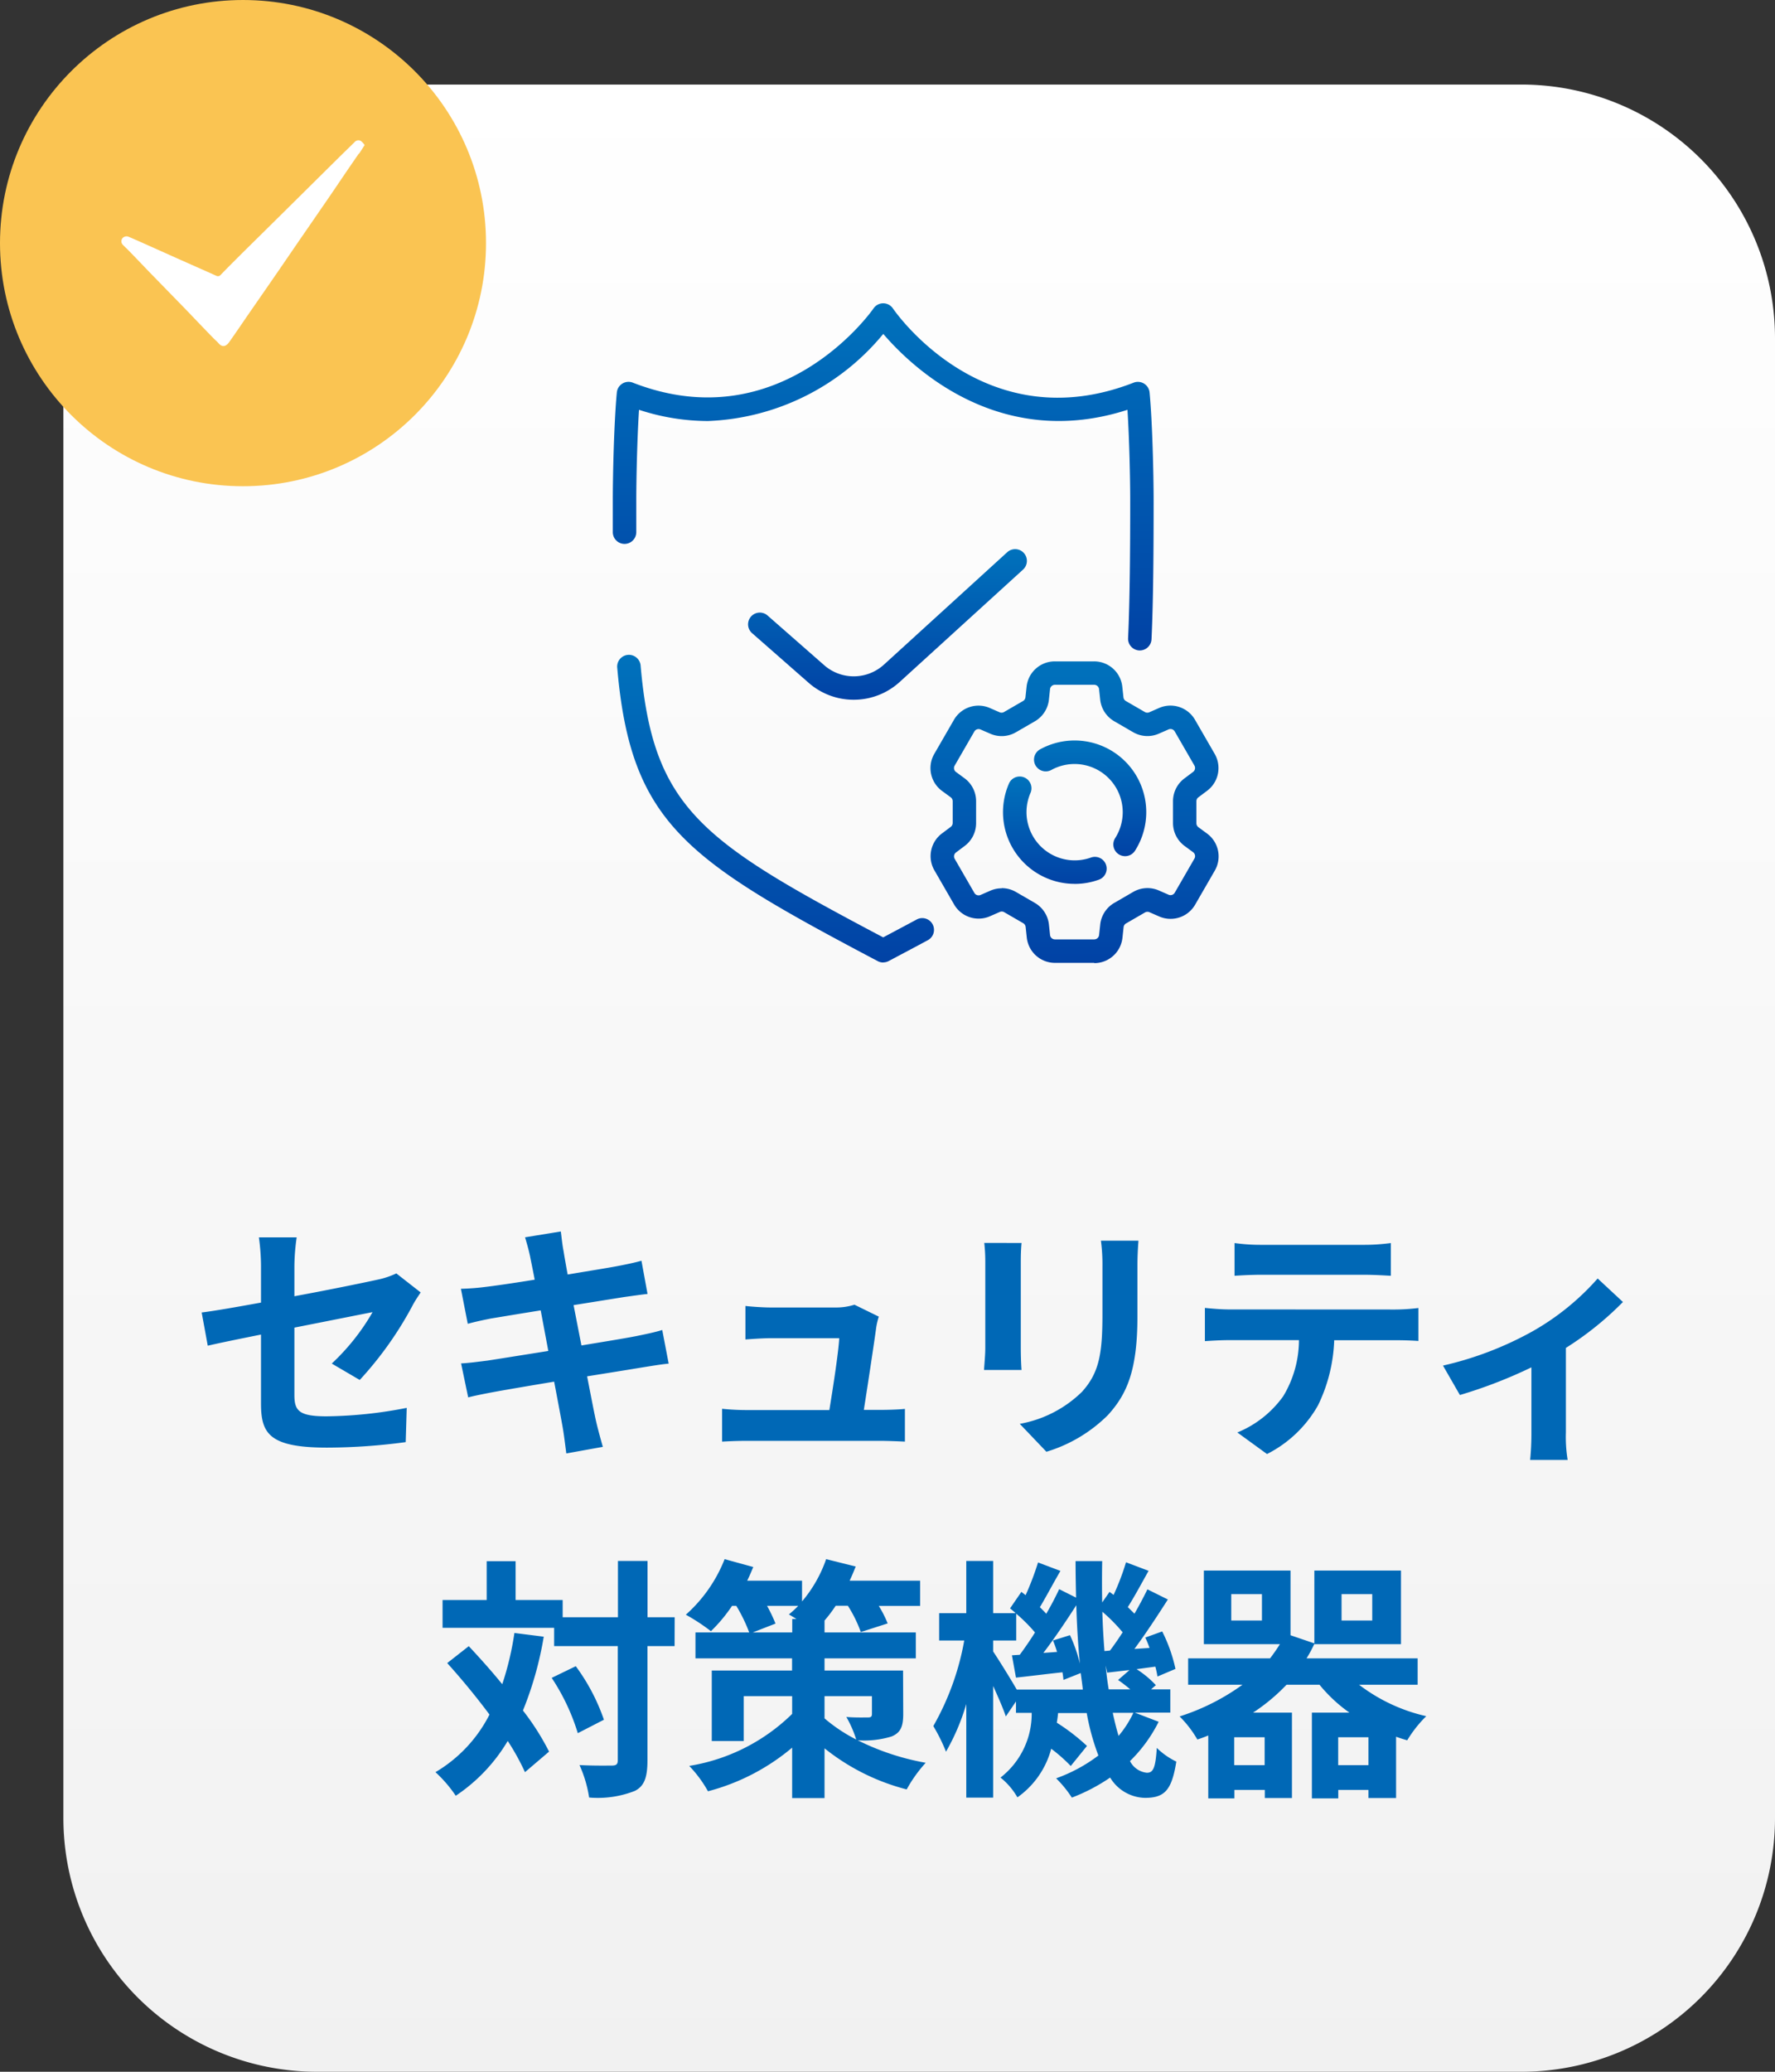
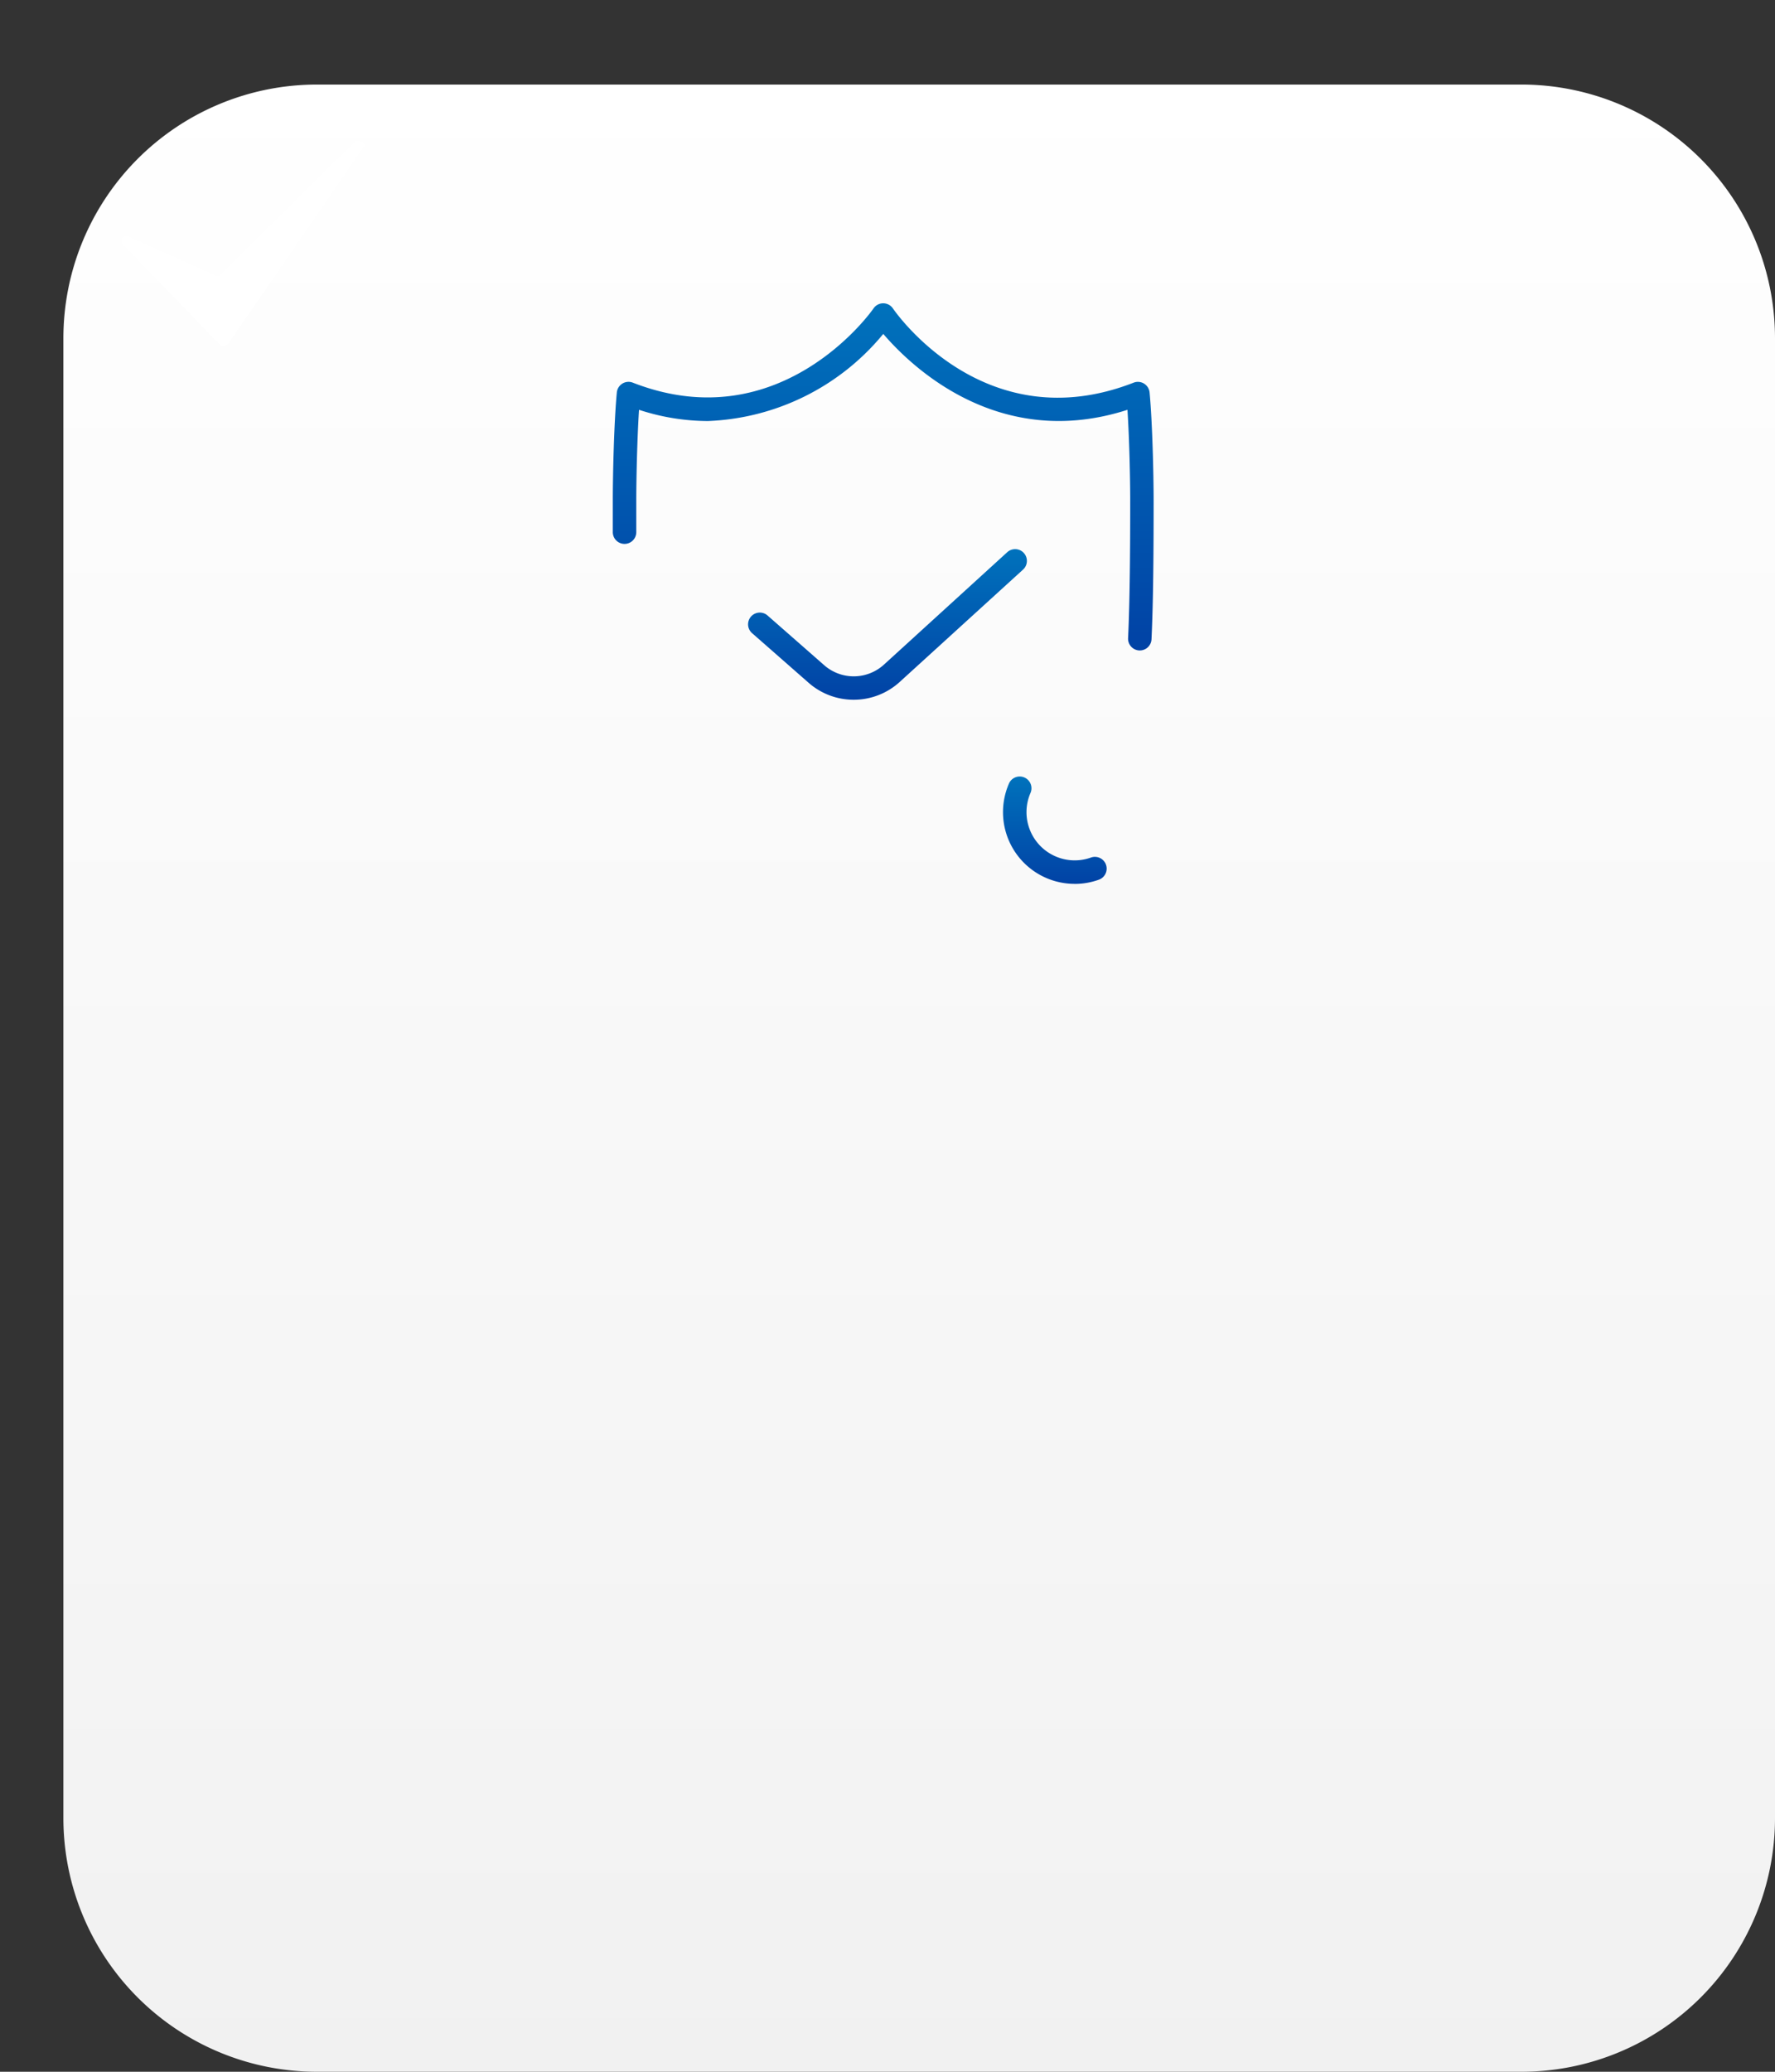
<svg xmlns="http://www.w3.org/2000/svg" width="84" height="98" viewBox="0 0 84 98">
  <rect x="0" y="0" width="84" height="98" fill="#333333" stroke="none" />
  <defs>
    <linearGradient id="linear-gradient" x1="0.5" x2="0.5" y2="1" gradientUnits="objectBoundingBox">
      <stop offset="0" stop-color="#fff" />
      <stop offset="1" stop-color="#f1f1f1" />
    </linearGradient>
    <linearGradient id="linear-gradient-2" x1="0.5" x2="0.5" y2="1" gradientUnits="objectBoundingBox">
      <stop offset="0" stop-color="#0072bc" />
      <stop offset="1" stop-color="#0142a5" />
    </linearGradient>
    <clipPath id="clip-path">
      <rect id="長方形_19725" data-name="長方形 19725" width="11.513" height="9.731" fill="#fff" />
    </clipPath>
  </defs>
  <g id="グループ_39510" data-name="グループ 39510" transform="translate(-100 -527)">
    <path id="パス_68018" data-name="パス 68018" d="M12,0H69A12,12,0,0,1,81,12V82A12,12,0,0,1,69,94H12A12,12,0,0,1,0,82V12A12,12,0,0,1,12,0Z" transform="translate(103 531)" fill="url(#linear-gradient)" />
-     <path id="パス_68021" data-name="パス 68021" d="M-26.976-2.724a16.873,16.873,0,0,0,2.484-3.492c.108-.216.288-.48.4-.648l-1.152-.9a3.916,3.916,0,0,1-.852.288c-.54.12-2.22.468-3.972.792V-8.1a9.877,9.877,0,0,1,.108-1.368h-1.788a10.059,10.059,0,0,1,.1,1.368v1.716c-1.188.216-2.244.4-2.808.468l.288,1.572c.5-.12,1.452-.312,2.52-.528V-1.6c0,1.416.4,2.076,3.132,2.076A28.207,28.207,0,0,0-24.8.216l.048-1.62a20.617,20.617,0,0,1-3.792.4c-1.308,0-1.524-.264-1.524-1.008V-5.2c1.7-.336,3.324-.66,3.7-.732A10.424,10.424,0,0,1-28.3-3.5ZM-12.66-5.088c-.312.1-.756.192-1.224.288-.54.108-1.524.264-2.6.444l-.372-1.908,2.4-.384c.36-.048.84-.12,1.1-.144l-.288-1.572c-.288.084-.744.18-1.128.252-.432.084-1.344.228-2.364.4-.1-.54-.168-.936-.192-1.1-.06-.288-.1-.7-.132-.936l-1.692.276c.084.288.168.576.24.912.036.192.12.588.216,1.092-1.032.168-1.956.3-2.376.348-.372.048-.732.072-1.116.084l.324,1.656c.36-.1.684-.168,1.1-.252.372-.06,1.3-.216,2.352-.384l.36,1.92c-1.212.192-2.328.372-2.88.456-.384.048-.924.12-1.248.132l.336,1.608c.276-.072.684-.156,1.2-.252s1.644-.288,2.868-.492c.192,1.008.348,1.836.408,2.184s.108.756.168,1.212l1.728-.312c-.108-.384-.228-.816-.312-1.176s-.24-1.176-.432-2.16c1.056-.168,2.028-.324,2.6-.42.456-.072.948-.156,1.26-.18Zm9.54,3.78c.18-1.14.492-3.2.588-3.912a3.345,3.345,0,0,1,.12-.5l-1.152-.564a2.847,2.847,0,0,1-.9.132H-7.536c-.324,0-.876-.036-1.188-.072v1.584c.348-.024.816-.06,1.2-.06h3.24c-.036.672-.3,2.376-.468,3.4H-8.64a11.528,11.528,0,0,1-1.188-.06V.192C-9.372.168-9.072.156-8.64.156h6.324c.312,0,.9.024,1.14.036V-1.356c-.312.036-.864.048-1.176.048Zm5.7-7.9a8.161,8.161,0,0,1,.048.912v4.044c0,.36-.048.828-.06,1.056H4.344c-.024-.276-.036-.744-.036-1.044V-8.292c0-.384.012-.648.036-.912ZM8.1-9.312a8.465,8.465,0,0,1,.072,1.2v2.28c0,1.872-.156,2.772-.972,3.672A5.616,5.616,0,0,1,4.26-.648L5.52.672a6.971,6.971,0,0,0,2.916-1.74c.888-.984,1.392-2.088,1.392-4.668V-8.112c0-.48.024-.864.048-1.2ZM20.52-7.7c.42,0,.876.024,1.3.048V-9.2a9.4,9.4,0,0,1-1.3.084H15.7A8.941,8.941,0,0,1,14.424-9.2v1.548c.36-.024.864-.048,1.284-.048ZM14.172-6.06c-.372,0-.792-.036-1.152-.072V-4.56c.336-.024.8-.048,1.152-.048h3.3a5.157,5.157,0,0,1-.744,2.652A4.985,4.985,0,0,1,14.556-.24L15.96.78a5.758,5.758,0,0,0,2.412-2.3,7.613,7.613,0,0,0,.768-3.084h2.892c.336,0,.792.012,1.092.036v-1.56a9.234,9.234,0,0,1-1.092.072ZM31.608-7.524a11.945,11.945,0,0,1-3.084,2.5,16.026,16.026,0,0,1-4.236,1.62l.8,1.392a22.479,22.479,0,0,0,3.384-1.308V-.24a12.543,12.543,0,0,1-.06,1.3h1.776a6.681,6.681,0,0,1-.084-1.3v-4a14.974,14.974,0,0,0,2.7-2.172ZM-19.656,9.244a14.066,14.066,0,0,1-.576,2.424c-.516-.636-1.068-1.248-1.584-1.8l-1.02.8c.66.732,1.368,1.584,2,2.436a6.662,6.662,0,0,1-2.556,2.724,6.256,6.256,0,0,1,.96,1.116,8.069,8.069,0,0,0,2.46-2.592,11.2,11.2,0,0,1,.816,1.476l1.14-.972a11.888,11.888,0,0,0-1.236-1.944,16.4,16.4,0,0,0,.984-3.492Zm1.764,2.124a10,10,0,0,1,1.236,2.616l1.236-.636a9.42,9.42,0,0,0-1.332-2.532Zm5.82-2.868h-1.284V5.836h-1.4V8.5h-2.616V7.684H-19.6V5.848h-1.368V7.684h-2.088V9h5.28v.864h3.012v5.4c0,.192-.072.252-.288.252s-.852.012-1.524-.024a5.879,5.879,0,0,1,.456,1.536,4.783,4.783,0,0,0,2.16-.312c.456-.228.6-.648.6-1.452v-5.4h1.284Zm7.092,3.732h2.244v.84c0,.132-.048.168-.192.168s-.624.012-1.02-.024a5.334,5.334,0,0,1,.468,1.068,7.563,7.563,0,0,1-1.5-1Zm-3.4-3.012L-7.3,8.8A7.427,7.427,0,0,0-7.7,7.96h1.476a4.7,4.7,0,0,1-.444.408q.162.09.36.216h-.2V9.22Zm7.116,1.8H-4.98v-.576H-.66V9.22H-4.98V8.656a6.6,6.6,0,0,0,.528-.7h.576A6.144,6.144,0,0,1-3.264,9.2l1.272-.408a5.386,5.386,0,0,0-.42-.828H-.456V6.772H-3.792c.108-.228.2-.456.288-.672l-1.4-.348a6.254,6.254,0,0,1-1.14,2V6.772H-8.64c.108-.216.2-.444.288-.648l-1.356-.372A6.886,6.886,0,0,1-11.544,8.38a9.228,9.228,0,0,1,1.188.78,7.346,7.346,0,0,0,1-1.2h.2a7.478,7.478,0,0,1,.612,1.26h-2.544v1.224h4.572v.576h-3.8v3.336h1.512V12.232h2.292v.84a9,9,0,0,1-4.872,2.46,5.754,5.754,0,0,1,.888,1.2,10.18,10.18,0,0,0,3.984-2.064v2.388H-4.98V14.7a10.3,10.3,0,0,0,3.888,1.944,6.533,6.533,0,0,1,.9-1.26A11.779,11.779,0,0,1-3.408,14.32a4.426,4.426,0,0,0,1.6-.18c.432-.18.552-.468.552-1.068Zm10.9,2a4.959,4.959,0,0,1-.7,1.092c-.1-.324-.192-.7-.276-1.092Zm-5.52-1.1c-.288-.5-.864-1.428-1.116-1.8V9.6H4.092V8.332a7.744,7.744,0,0,1,.888.888c-.24.384-.492.744-.72,1.056l-.372.024.192,1.056c.672-.072,1.416-.168,2.2-.252.024.132.036.252.048.36l.816-.324c.036.264.072.528.1.78ZM5.832,9.6a5.659,5.659,0,0,1,.192.54l-.648.048c.516-.672,1.08-1.512,1.56-2.256.024.96.084,1.884.168,2.76a7.153,7.153,0,0,0-.468-1.344Zm2.436.5c-.048-.6-.084-1.212-.1-1.86a8.113,8.113,0,0,1,.96.972c-.2.312-.408.612-.6.864Zm.2,1.812c-.06-.36-.108-.732-.144-1.128l.072.336c.336-.036.684-.084,1.056-.12l-.54.468a6.7,6.7,0,0,1,.576.444Zm1.236,1.1h1.68v-1.1h-.912l.228-.2a4.69,4.69,0,0,0-.912-.756l.888-.12a4.659,4.659,0,0,1,.1.468l.852-.36A7.354,7.354,0,0,0,11,9.172l-.8.288c.072.156.144.324.2.492L9.684,10c.528-.708,1.1-1.584,1.584-2.34L10.3,7.18c-.168.348-.384.756-.612,1.152L9.372,8.02c.3-.468.648-1.116.984-1.716L9.288,5.9A11.88,11.88,0,0,1,8.7,7.444L8.508,7.3l-.348.5c-.012-.636-.012-1.284,0-1.956H6.9c0,.588.012,1.164.024,1.728l-.8-.4c-.168.36-.372.756-.612,1.164-.084-.1-.192-.2-.3-.312.288-.48.636-1.14.972-1.716L5.124,5.908a13.346,13.346,0,0,1-.588,1.548l-.2-.156L3.8,8.08c.084.072.18.144.264.228H3V5.836H1.728V8.308H.444V9.6H1.632A12.618,12.618,0,0,1,.168,13.648a8.135,8.135,0,0,1,.6,1.212,10.268,10.268,0,0,0,.96-2.256v4.428H3v-5.28c.24.528.48,1.08.6,1.44l.48-.708v.54h.744a3.822,3.822,0,0,1-1.476,3.06,3.306,3.306,0,0,1,.8.936,4.1,4.1,0,0,0,1.6-2.3,7.583,7.583,0,0,1,.924.816l.768-.948a9.564,9.564,0,0,0-1.428-1.1c.024-.144.048-.3.06-.456H7.428A11.043,11.043,0,0,0,7.98,15.04a7.444,7.444,0,0,1-2,1.08,5.272,5.272,0,0,1,.744.912,8.663,8.663,0,0,0,1.812-.948,1.979,1.979,0,0,0,1.644.96c.936,0,1.272-.36,1.488-1.716a3.418,3.418,0,0,1-.924-.648c-.06.948-.168,1.176-.468,1.176a1.009,1.009,0,0,1-.8-.552,6.927,6.927,0,0,0,1.356-1.86Zm9.624,2.484v-1.32H20.76v1.32Zm-3.48,0h-1.44v-1.32h1.44ZM15.72,8.656H14.268V7.408H15.72Zm3.768-1.248H20.94V8.656H19.488Zm3.6,4.284V10.444H17.832A6.214,6.214,0,0,0,18.2,9.76v.012h4.1V6.292H18.2V9.736l-1.128-.384V6.292h-4.1v3.48h3.6c-.144.228-.3.456-.468.672H12.228v1.248H14.8a10.494,10.494,0,0,1-2.976,1.5,5.2,5.2,0,0,1,.84,1.092c.18-.06.348-.12.516-.192v2.976h1.236v-.4h1.44v.384h1.284V13.012H15.3a8.9,8.9,0,0,0,1.584-1.32h1.56a7.082,7.082,0,0,0,1.416,1.32H18.084v4.056h1.248v-.4H20.76v.384h1.308v-2.9c.168.06.348.12.528.168a5.789,5.789,0,0,1,.9-1.14,8.213,8.213,0,0,1-3.18-1.488Z" transform="translate(144 595)" fill="#0068b6" />
    <g id="グループ_39218" data-name="グループ 39218">
      <path id="パス_67854" data-name="パス 67854" d="M28.042,48.979a3.225,3.225,0,0,1-2.132-.8l-2.679-2.35a.555.555,0,1,1,.733-.835l2.679,2.35a2.121,2.121,0,0,0,2.829-.027L35.306,42a.556.556,0,0,1,.749.822L30.22,48.135a3.227,3.227,0,0,1-2.178.844" transform="translate(112.36 511.121)" fill="url(#linear-gradient-2)" />
      <path id="パス_67855" data-name="パス 67855" d="M24.942,16.423h-.027a.556.556,0,0,1-.529-.582c.085-1.808.1-4.3.1-6.507,0-1.04-.042-2.932-.13-4.294C18.274,7,14.127,3,12.8,1.45a11.307,11.307,0,0,1-8.3,4.121A10.529,10.529,0,0,1,1.241,5.04c-.088,1.363-.13,3.254-.13,4.294q0,.771,0,1.491a.555.555,0,0,1-.553.558h0A.556.556,0,0,1,0,10.829q0-.722,0-1.5C0,8.074.061,5.577.191,4.22a.556.556,0,0,1,.755-.465C7.972,6.494,12.3.306,12.338.244a.556.556,0,0,1,.918,0c.175.255,4.386,6.243,11.392,3.512a.556.556,0,0,1,.755.465c.13,1.356.191,3.853.191,5.114,0,2.216-.012,4.728-.1,6.559a.555.555,0,0,1-.554.529" transform="translate(129 541.345)" fill="url(#linear-gradient-2)" />
-       <path id="パス_67856" data-name="パス 67856" d="M13.343,74.452a.556.556,0,0,1-.26-.064C4.038,69.611,1.4,67.905.757,60.522a.556.556,0,1,1,1.107-.1c.589,6.759,2.879,8.3,11.478,12.842q.821-.435,1.569-.836a.556.556,0,1,1,.526.979q-.869.467-1.836.977a.556.556,0,0,1-.26.064" transform="translate(128.454 498.076)" fill="url(#linear-gradient-2)" />
-       <path id="パス_67857" data-name="パス 67857" d="M61.872,75.241h-1.86a1.341,1.341,0,0,1-1.335-1.2l-.054-.5a.233.233,0,0,0-.114-.176l-.9-.521a.229.229,0,0,0-.209-.011l-.458.2a1.341,1.341,0,0,1-1.706-.557l-.93-1.611a1.341,1.341,0,0,1,.37-1.755l.4-.3a.232.232,0,0,0,.095-.187V67.591a.233.233,0,0,0-.1-.187l-.4-.293a1.34,1.34,0,0,1-.37-1.756l.93-1.611a1.341,1.341,0,0,1,1.7-.557l.46.2a.231.231,0,0,0,.209-.011l.9-.521a.231.231,0,0,0,.114-.175l.054-.5a1.341,1.341,0,0,1,1.335-1.2h1.86a1.341,1.341,0,0,1,1.335,1.2l.054.5a.232.232,0,0,0,.114.175l.9.521a.231.231,0,0,0,.21.011l.457-.2a1.341,1.341,0,0,1,1.706.557l.93,1.611a1.341,1.341,0,0,1-.37,1.755l-.4.3a.232.232,0,0,0-.095.187v1.043a.233.233,0,0,0,.1.187l.4.294a1.341,1.341,0,0,1,.371,1.756l-.93,1.611a1.343,1.343,0,0,1-1.705.557l-.458-.2a.233.233,0,0,0-.209.011l-.9.521a.234.234,0,0,0-.114.176l-.054.5a1.341,1.341,0,0,1-1.335,1.2M57.49,71.707a1.347,1.347,0,0,1,.672.179l.9.521a1.349,1.349,0,0,1,.663,1.018l.054.5a.231.231,0,0,0,.23.206h1.86a.231.231,0,0,0,.23-.207l.054-.5a1.349,1.349,0,0,1,.663-1.018l.9-.522a1.347,1.347,0,0,1,1.214-.066l.458.2a.231.231,0,0,0,.294-.1l.93-1.611a.231.231,0,0,0-.064-.3l-.4-.294a1.349,1.349,0,0,1-.551-1.085V67.592a1.347,1.347,0,0,1,.55-1.083l.4-.3a.231.231,0,0,0,.064-.3l-.93-1.611a.232.232,0,0,0-.294-.1l-.457.2a1.348,1.348,0,0,1-1.215-.065l-.9-.522a1.347,1.347,0,0,1-.663-1.017l-.054-.5a.231.231,0,0,0-.23-.206h-1.86a.231.231,0,0,0-.23.207l-.054.5a1.345,1.345,0,0,1-.663,1.019l-.9.521a1.345,1.345,0,0,1-1.213.066l-.46-.2a.232.232,0,0,0-.294.1l-.93,1.611a.23.23,0,0,0,.064.3l.4.294a1.348,1.348,0,0,1,.551,1.084v1.044a1.348,1.348,0,0,1-.55,1.084l-.4.3a.231.231,0,0,0-.064.3l.93,1.611a.232.232,0,0,0,.294.1l.458-.2a1.341,1.341,0,0,1,.542-.114M67.1,70.594h0Z" transform="translate(89.914 497.305)" fill="url(#linear-gradient-2)" />
      <path id="パス_67858" data-name="パス 67858" d="M69.852,85.674a3.392,3.392,0,0,1-3.115-4.732.556.556,0,1,1,1.021.44A2.281,2.281,0,0,0,70.62,84.43.556.556,0,0,1,71,85.476a3.379,3.379,0,0,1-1.143.2" transform="translate(81.005 483.135)" fill="url(#linear-gradient-2)" />
-       <path id="パス_67859" data-name="パス 67859" d="M76.1,79.909a.556.556,0,0,1-.468-.855,2.28,2.28,0,0,0-3.006-3.231.556.556,0,1,1-.53-.977,3.391,3.391,0,0,1,4.473,4.807.555.555,0,0,1-.469.256" transform="translate(77.143 487.59)" fill="url(#linear-gradient-2)" />
    </g>
    <g id="グループ_39359" data-name="グループ 39359" transform="translate(85 -4)">
-       <circle id="楕円形_1052" data-name="楕円形 1052" cx="11.5" cy="11.5" r="11.5" transform="translate(15 531)" fill="#fac452" />
      <g id="グループ_39331" data-name="グループ 39331" transform="translate(20.744 537.635)">
        <g id="グループ_39330" data-name="グループ 39330" transform="translate(0 0)" clip-path="url(#clip-path)">
          <path id="パス_67922" data-name="パス 67922" d="M11.512.225c-.09.143-.165.262-.242.38-.015.023-.043.039-.059.062q-.3.436-.6.874c-.241.355-.48.71-.722,1.064-.158.232-.319.463-.478.694L8.929,4l-.472.683L7.486,6.1l-.479.694L6.07,8.147c-.322.466-.638.936-.967,1.4-.123.173-.3.288-.5.059-.073-.086-.162-.157-.241-.238q-.6-.617-1.189-1.236c-.306-.317-.615-.632-.922-.948l-.975-1Q.81,5.695.34,5.212C.255,5.125.164,5.044.082,4.956a.235.235,0,0,1-.041-.31.255.255,0,0,1,.319-.073c.155.065.309.133.463.2q.865.386,1.729.774c.646.288,1.293.573,1.938.862A.165.165,0,0,0,4.7,6.366q.378-.39.763-.772c.324-.324.651-.645.977-.967l.923-.912.977-.966.949-.94q.488-.483.976-.966c.254-.25.511-.5.765-.748a.238.238,0,0,1,.3-.066.957.957,0,0,1,.184.2" transform="translate(0 0)" fill="#fff" />
        </g>
      </g>
    </g>
  </g>
</svg>